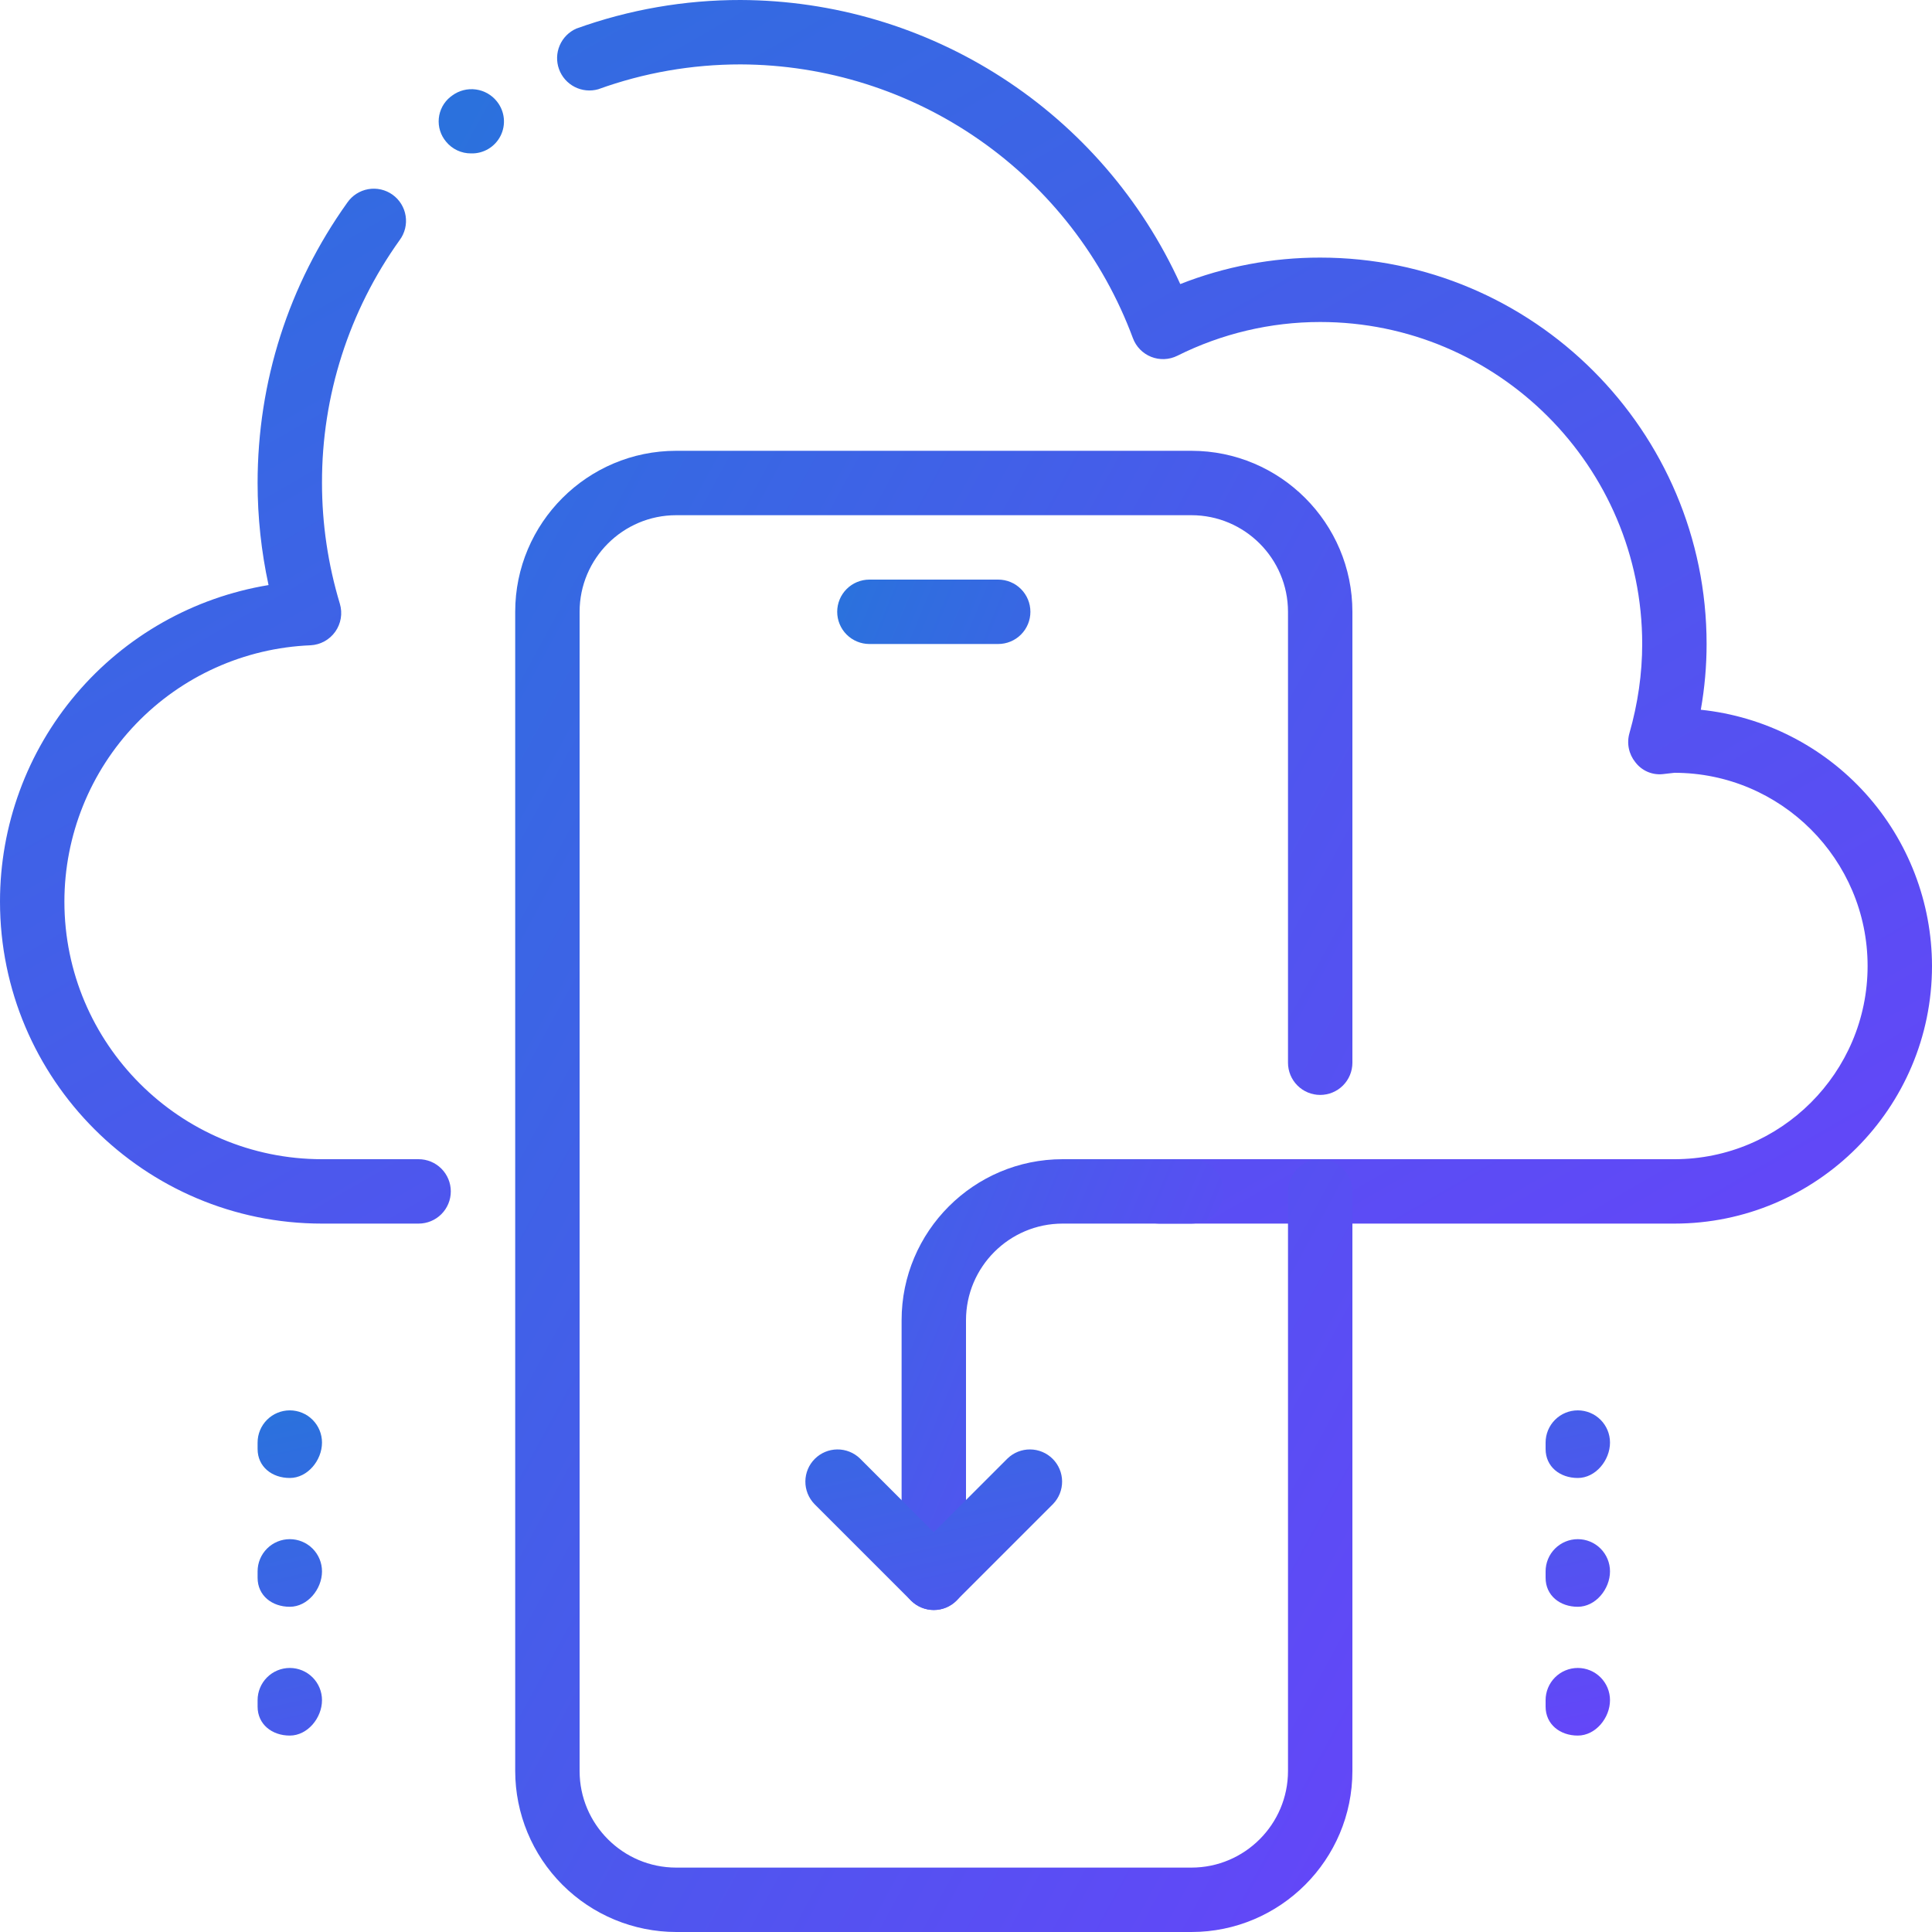
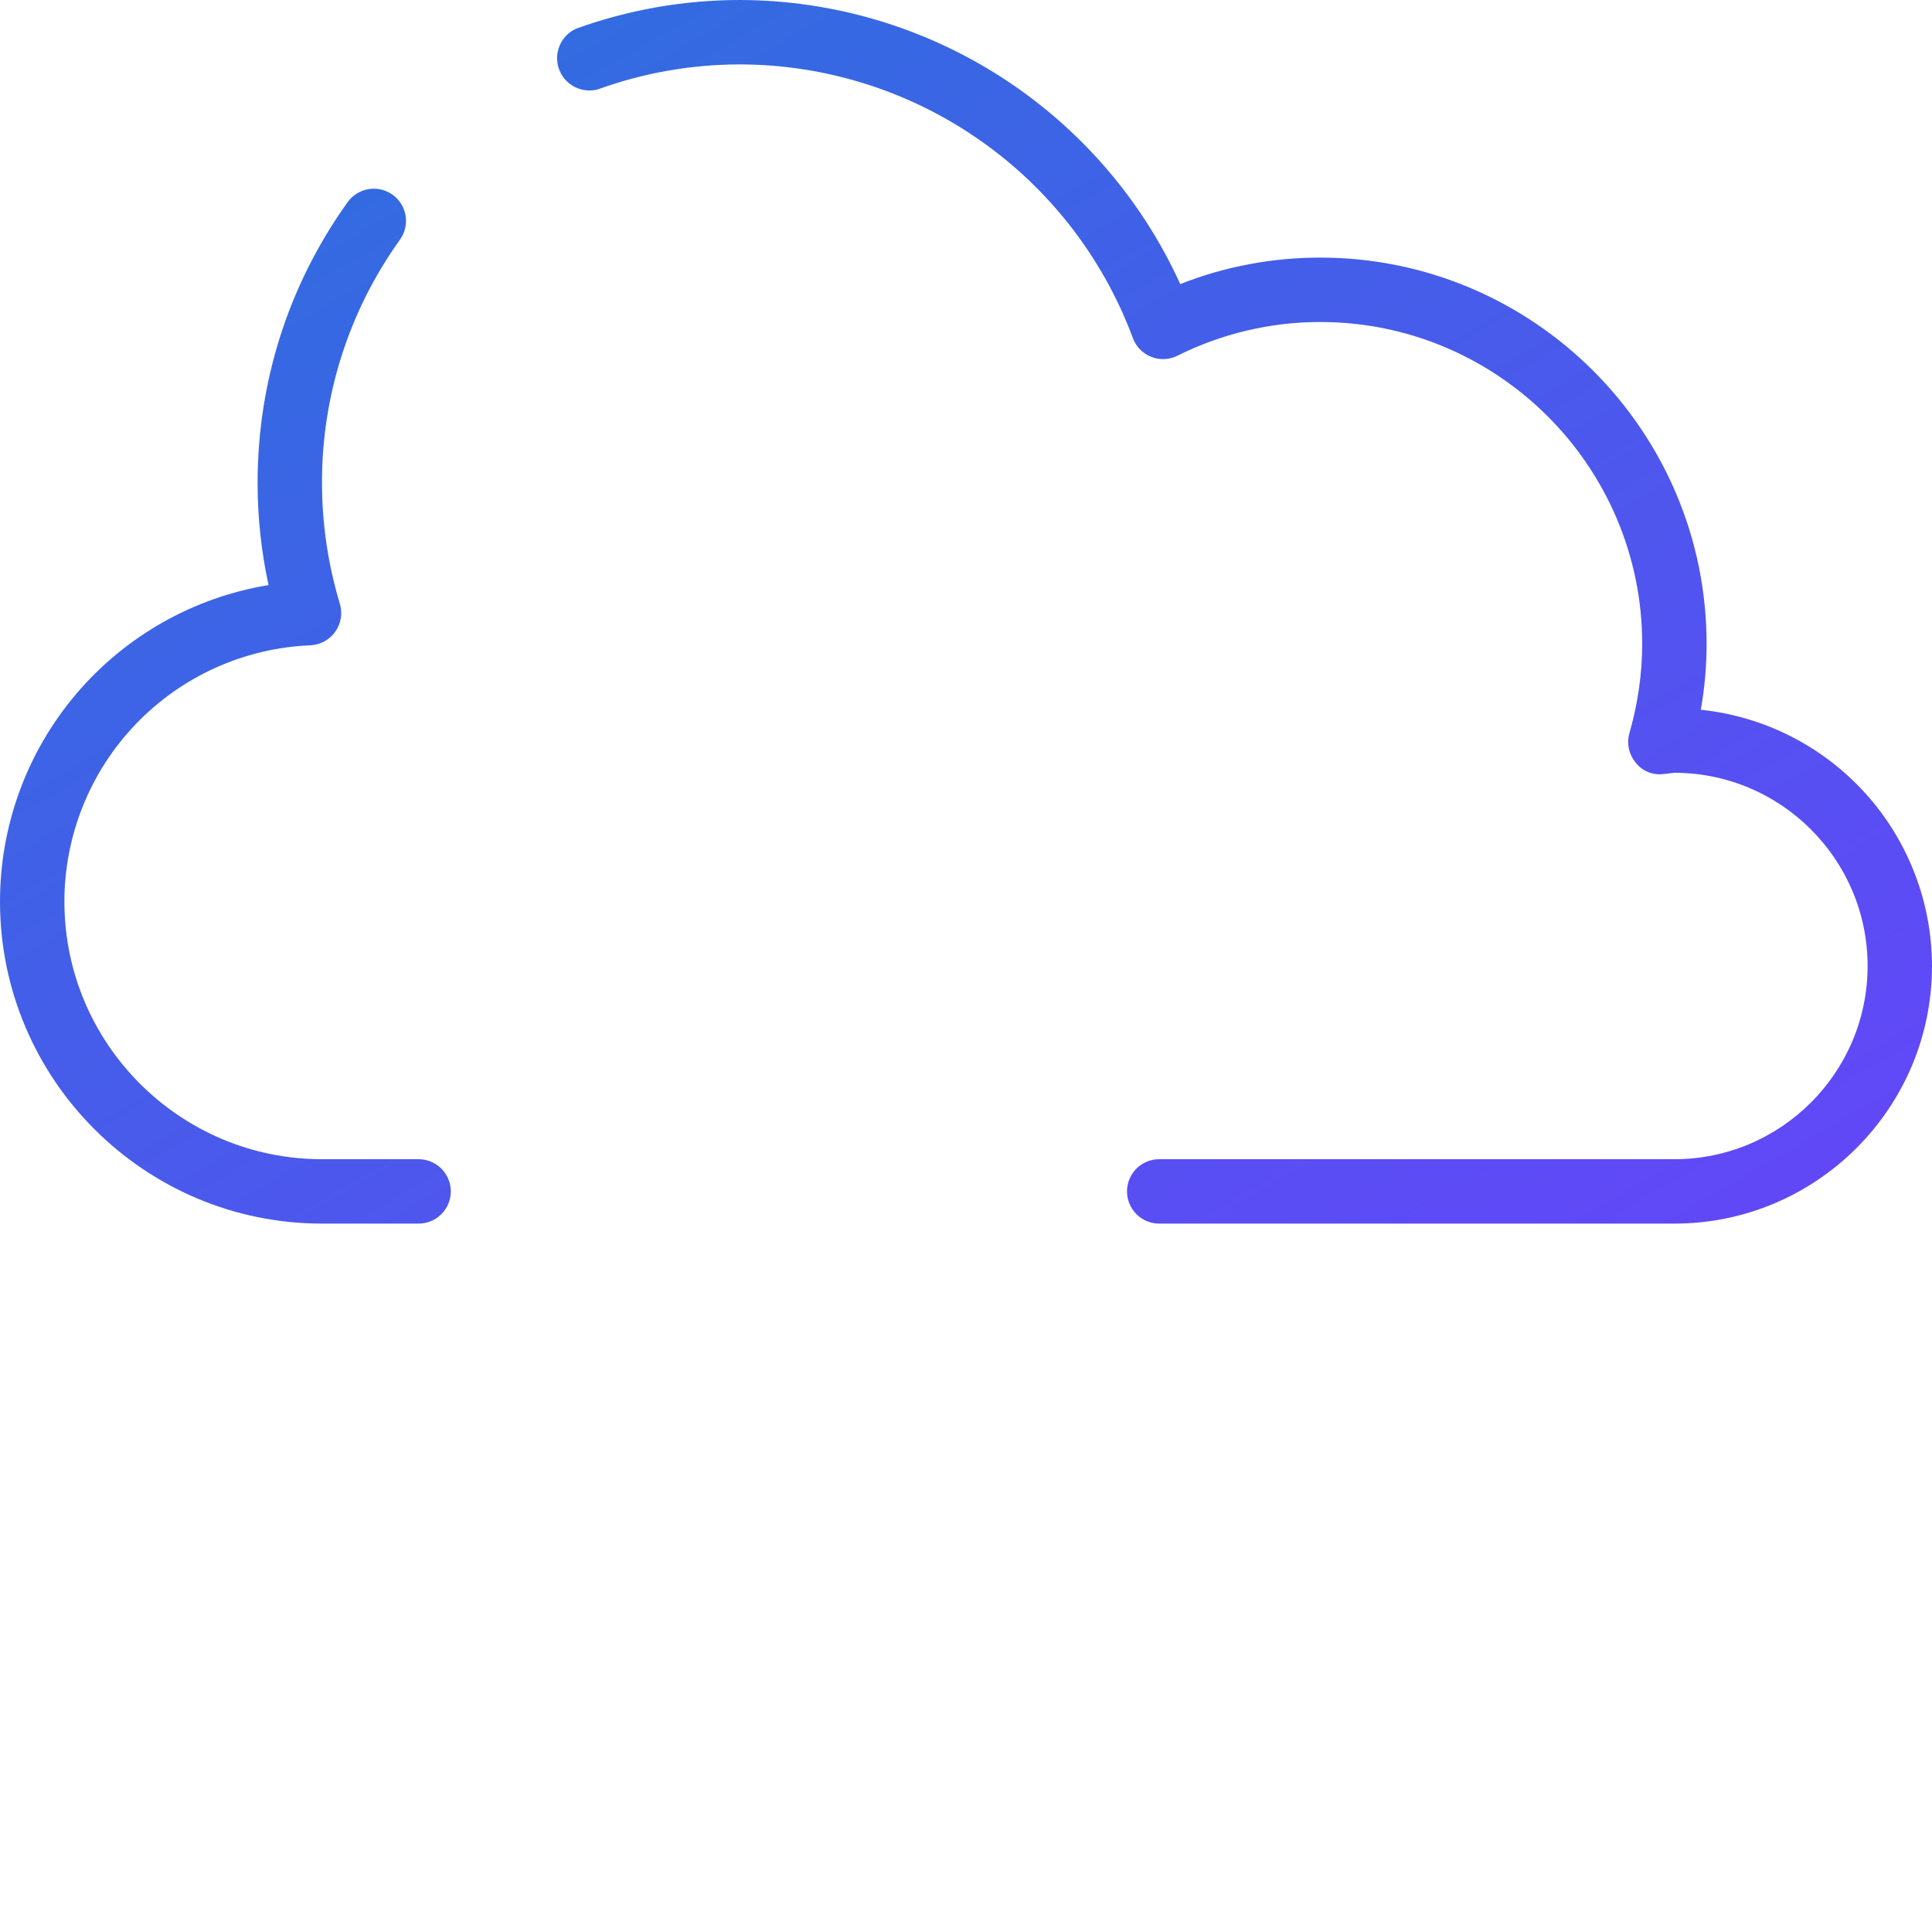
<svg xmlns="http://www.w3.org/2000/svg" width="480" height="480" viewBox="0 0 480 480" fill="none">
  <path d="M416 304H288C285.878 304 283.843 303.157 282.343 301.657C280.843 300.157 280 298.122 280 296C280 293.878 280.843 291.844 282.343 290.343C283.843 288.843 285.878 288 288 288H416C442.464 288 464 266.464 464 240C464 213.536 442.464 192 416 192C415.015 192.128 414.028 192.24 413.04 192.336C411.754 192.459 410.458 192.25 409.276 191.729C408.094 191.208 407.065 190.392 406.288 189.36C405.483 188.363 404.93 187.187 404.677 185.93C404.423 184.674 404.477 183.375 404.832 182.144C406.928 174.8 408 167.344 408 160C408 115.888 372.112 80 328 80C315.68 80.002 303.53 82.873 292.512 88.384C291.507 88.885 290.407 89.168 289.285 89.215C288.163 89.261 287.044 89.071 286 88.656C284.957 88.24 284.013 87.61 283.23 86.805C282.447 86 281.842 85.039 281.456 83.984C274.057 64.084 260.763 46.913 243.349 34.766C225.936 22.619 205.232 16.072 184 16C171.84 16 159.952 18.08 148.624 22.176C146.669 22.729 144.577 22.52 142.769 21.592C140.962 20.664 139.574 19.085 138.884 17.174C138.194 15.263 138.254 13.161 139.052 11.293C139.85 9.424 141.327 7.927 143.184 7.104C156.274 2.384 170.085 -0.02 184 0C207.051 0.082 229.595 6.775 248.956 19.284C268.318 31.794 283.684 49.595 293.232 70.576C304.304 66.216 316.1 63.985 328 64C380.944 64 424 107.056 424 160C424 165.424 423.52 170.896 422.56 176.336C438.307 177.98 452.888 185.394 463.493 197.149C474.099 208.904 479.979 224.168 480 240C480 275.296 451.296 304 416 304ZM104 304H80C35.888 304 7.52902e-06 268.112 7.52902e-06 224C-0.008 205.11 6.697 186.831 18.918 172.427C31.139 158.022 48.081 148.429 66.72 145.36C64.914 137.028 64.002 128.526 64 120C64 94.832 71.696 70.752 86.288 50.336C86.891 49.462 87.662 48.716 88.557 48.143C89.451 47.569 90.451 47.18 91.498 46.997C92.544 46.815 93.617 46.842 94.652 47.078C95.688 47.315 96.666 47.755 97.53 48.373C98.394 48.992 99.126 49.776 99.684 50.68C100.241 51.584 100.613 52.591 100.777 53.64C100.942 54.69 100.895 55.762 100.641 56.793C100.387 57.825 99.929 58.795 99.296 59.648C86.695 77.244 79.944 98.357 80 120C80 130.128 81.488 140.224 84.448 150.032C84.79 151.197 84.865 152.424 84.665 153.621C84.465 154.818 83.996 155.955 83.294 156.945C82.592 157.935 81.674 158.753 80.611 159.338C79.547 159.922 78.364 160.258 77.152 160.32C60.712 160.993 45.168 167.996 33.771 179.864C22.375 191.732 16.007 207.546 16 224C16 259.296 44.704 288 80 288H104C106.122 288 108.157 288.843 109.657 290.343C111.157 291.844 112 293.878 112 296C112 298.122 111.157 300.157 109.657 301.657C108.157 303.157 106.122 304 104 304Z" fill="url(#paint0_linear_2017_2064)" />
-   <path d="M296 480H168C157.395 479.987 147.228 475.769 139.73 468.27C132.231 460.772 128.013 450.605 128 440V152C128 129.936 145.952 112 168 112H296C318.048 112 336 129.936 336 152V264.032C336 266.154 335.157 268.189 333.657 269.689C332.157 271.189 330.122 272.032 328 272.032C325.878 272.032 323.843 271.189 322.343 269.689C320.843 268.189 320 266.154 320 264.032V152C320 138.768 309.232 128 296 128H168C154.768 128 144 138.768 144 152V440C144 453.232 154.768 464 168 464H296C309.232 464 320 453.232 320 440V296C320 293.878 320.843 291.844 322.343 290.343C323.843 288.843 325.878 288 328 288C330.122 288 332.157 288.843 333.657 290.343C335.157 291.844 336 293.878 336 296V440C336 462.064 318.048 480 296 480ZM117.04 38.112C115.849 38.122 114.672 37.864 113.594 37.358C112.517 36.851 111.567 36.108 110.816 35.184C110.147 34.389 109.644 33.469 109.335 32.477C109.026 31.485 108.919 30.441 109.019 29.407C109.118 28.373 109.424 27.369 109.916 26.454C110.409 25.54 111.079 24.733 111.888 24.08L112.336 23.744C114.027 22.489 116.143 21.945 118.23 22.229C120.317 22.513 122.21 23.602 123.504 25.264C124.439 26.45 125.017 27.878 125.169 29.38C125.321 30.883 125.042 32.397 124.363 33.746C123.684 35.095 122.635 36.223 121.337 36.996C120.04 37.769 118.549 38.157 117.04 38.112Z" fill="url(#paint1_linear_2017_2064)" />
-   <path d="M248 160H216C213.878 160 211.843 159.157 210.343 157.657C208.843 156.157 208 154.122 208 152C208 149.878 208.843 147.844 210.343 146.343C211.843 144.843 213.878 144 216 144H248C250.122 144 252.157 144.843 253.657 146.343C255.157 147.844 256 149.878 256 152C256 154.122 255.157 156.157 253.657 157.657C252.157 159.157 250.122 160 248 160ZM232 400C229.878 400 227.843 399.157 226.343 397.657C224.843 396.157 224 394.122 224 392V328C224 305.936 241.952 288 264 288H296C298.122 288 300.157 288.843 301.657 290.343C303.157 291.844 304 293.878 304 296C304 298.122 303.157 300.157 301.657 301.657C300.157 303.157 298.122 304 296 304H264C250.768 304 240 314.768 240 328V392C240 394.122 239.157 396.157 237.657 397.657C236.157 399.157 234.122 400 232 400Z" fill="url(#paint2_linear_2017_2064)" />
-   <path d="M232 400C229.878 400 227.841 399.161 226.336 397.664L202.336 373.664C200.879 372.155 200.072 370.135 200.091 368.037C200.109 365.939 200.95 363.933 202.433 362.45C203.917 360.966 205.923 360.125 208.021 360.107C210.118 360.089 212.139 360.895 213.648 362.352L231.984 380.688L250.32 362.352C251.829 360.895 253.85 360.089 255.947 360.107C258.045 360.125 260.051 360.966 261.535 362.45C263.018 363.933 263.859 365.939 263.877 368.037C263.896 370.135 263.089 372.155 261.632 373.664L237.632 397.664C236.895 398.407 236.017 398.996 235.05 399.397C234.084 399.798 233.047 400.003 232 400ZM392 367.2C387.584 367.2 384 364.416 384 360V358.4C384 356.278 384.843 354.244 386.343 352.743C387.843 351.243 389.878 350.4 392 350.4C394.122 350.4 396.157 351.243 397.657 352.743C399.157 354.244 400 356.278 400 358.4C400 362.816 396.416 367.2 392 367.2ZM392 399.2C387.584 399.2 384 396.416 384 392V390.4C384 388.278 384.843 386.244 386.343 384.743C387.843 383.243 389.878 382.4 392 382.4C394.122 382.4 396.157 383.243 397.657 384.743C399.157 386.244 400 388.278 400 390.4C400 394.816 396.416 399.2 392 399.2ZM392 431.2C387.584 431.2 384 428.416 384 424V422.4C384 420.278 384.843 418.244 386.343 416.743C387.843 415.243 389.878 414.4 392 414.4C394.122 414.4 396.157 415.243 397.657 416.743C399.157 418.244 400 420.278 400 422.4C400 426.816 396.416 431.2 392 431.2ZM72 367.2C67.584 367.2 64 364.416 64 360V358.4C64 356.278 64.843 354.244 66.343 352.743C67.843 351.243 69.878 350.4 72 350.4C74.122 350.4 76.157 351.243 77.657 352.743C79.157 354.244 80 356.278 80 358.4C80 362.816 76.416 367.2 72 367.2ZM72 399.2C67.584 399.2 64 396.416 64 392V390.4C64 388.278 64.843 386.244 66.343 384.743C67.843 383.243 69.878 382.4 72 382.4C74.122 382.4 76.157 383.243 77.657 384.743C79.157 386.244 80 388.278 80 390.4C80 394.816 76.416 399.2 72 399.2ZM72 431.2C67.584 431.2 64 428.416 64 424V422.4C64 420.278 64.843 418.244 66.343 416.743C67.843 415.243 69.878 414.4 72 414.4C74.122 414.4 76.157 415.243 77.657 416.743C79.157 418.244 80 420.278 80 422.4C80 426.816 76.416 431.2 72 431.2Z" fill="url(#paint3_linear_2017_2064)" />
  <defs>
    <linearGradient id="paint0_linear_2017_2064" x1="26.719" y1="-4.453" x2="276.646" y2="428.49" gradientUnits="userSpaceOnUse">
      <stop stop-color="#2B71DD" />
      <stop offset="1" stop-color="#6545F9" />
    </linearGradient>
    <linearGradient id="paint1_linear_2017_2064" x1="121.619" y1="15.449" x2="486.538" y2="213.961" gradientUnits="userSpaceOnUse">
      <stop stop-color="#2B71DD" />
      <stop offset="1" stop-color="#6545F9" />
    </linearGradient>
    <linearGradient id="paint2_linear_2017_2064" x1="213.344" y1="140.25" x2="384.375" y2="210.615" gradientUnits="userSpaceOnUse">
      <stop stop-color="#2B71DD" />
      <stop offset="1" stop-color="#6545F9" />
    </linearGradient>
    <linearGradient id="paint3_linear_2017_2064" x1="82.703" y1="349.217" x2="114.79" y2="495.603" gradientUnits="userSpaceOnUse">
      <stop stop-color="#2B71DD" />
      <stop offset="1" stop-color="#6545F9" />
    </linearGradient>
  </defs>
</svg>